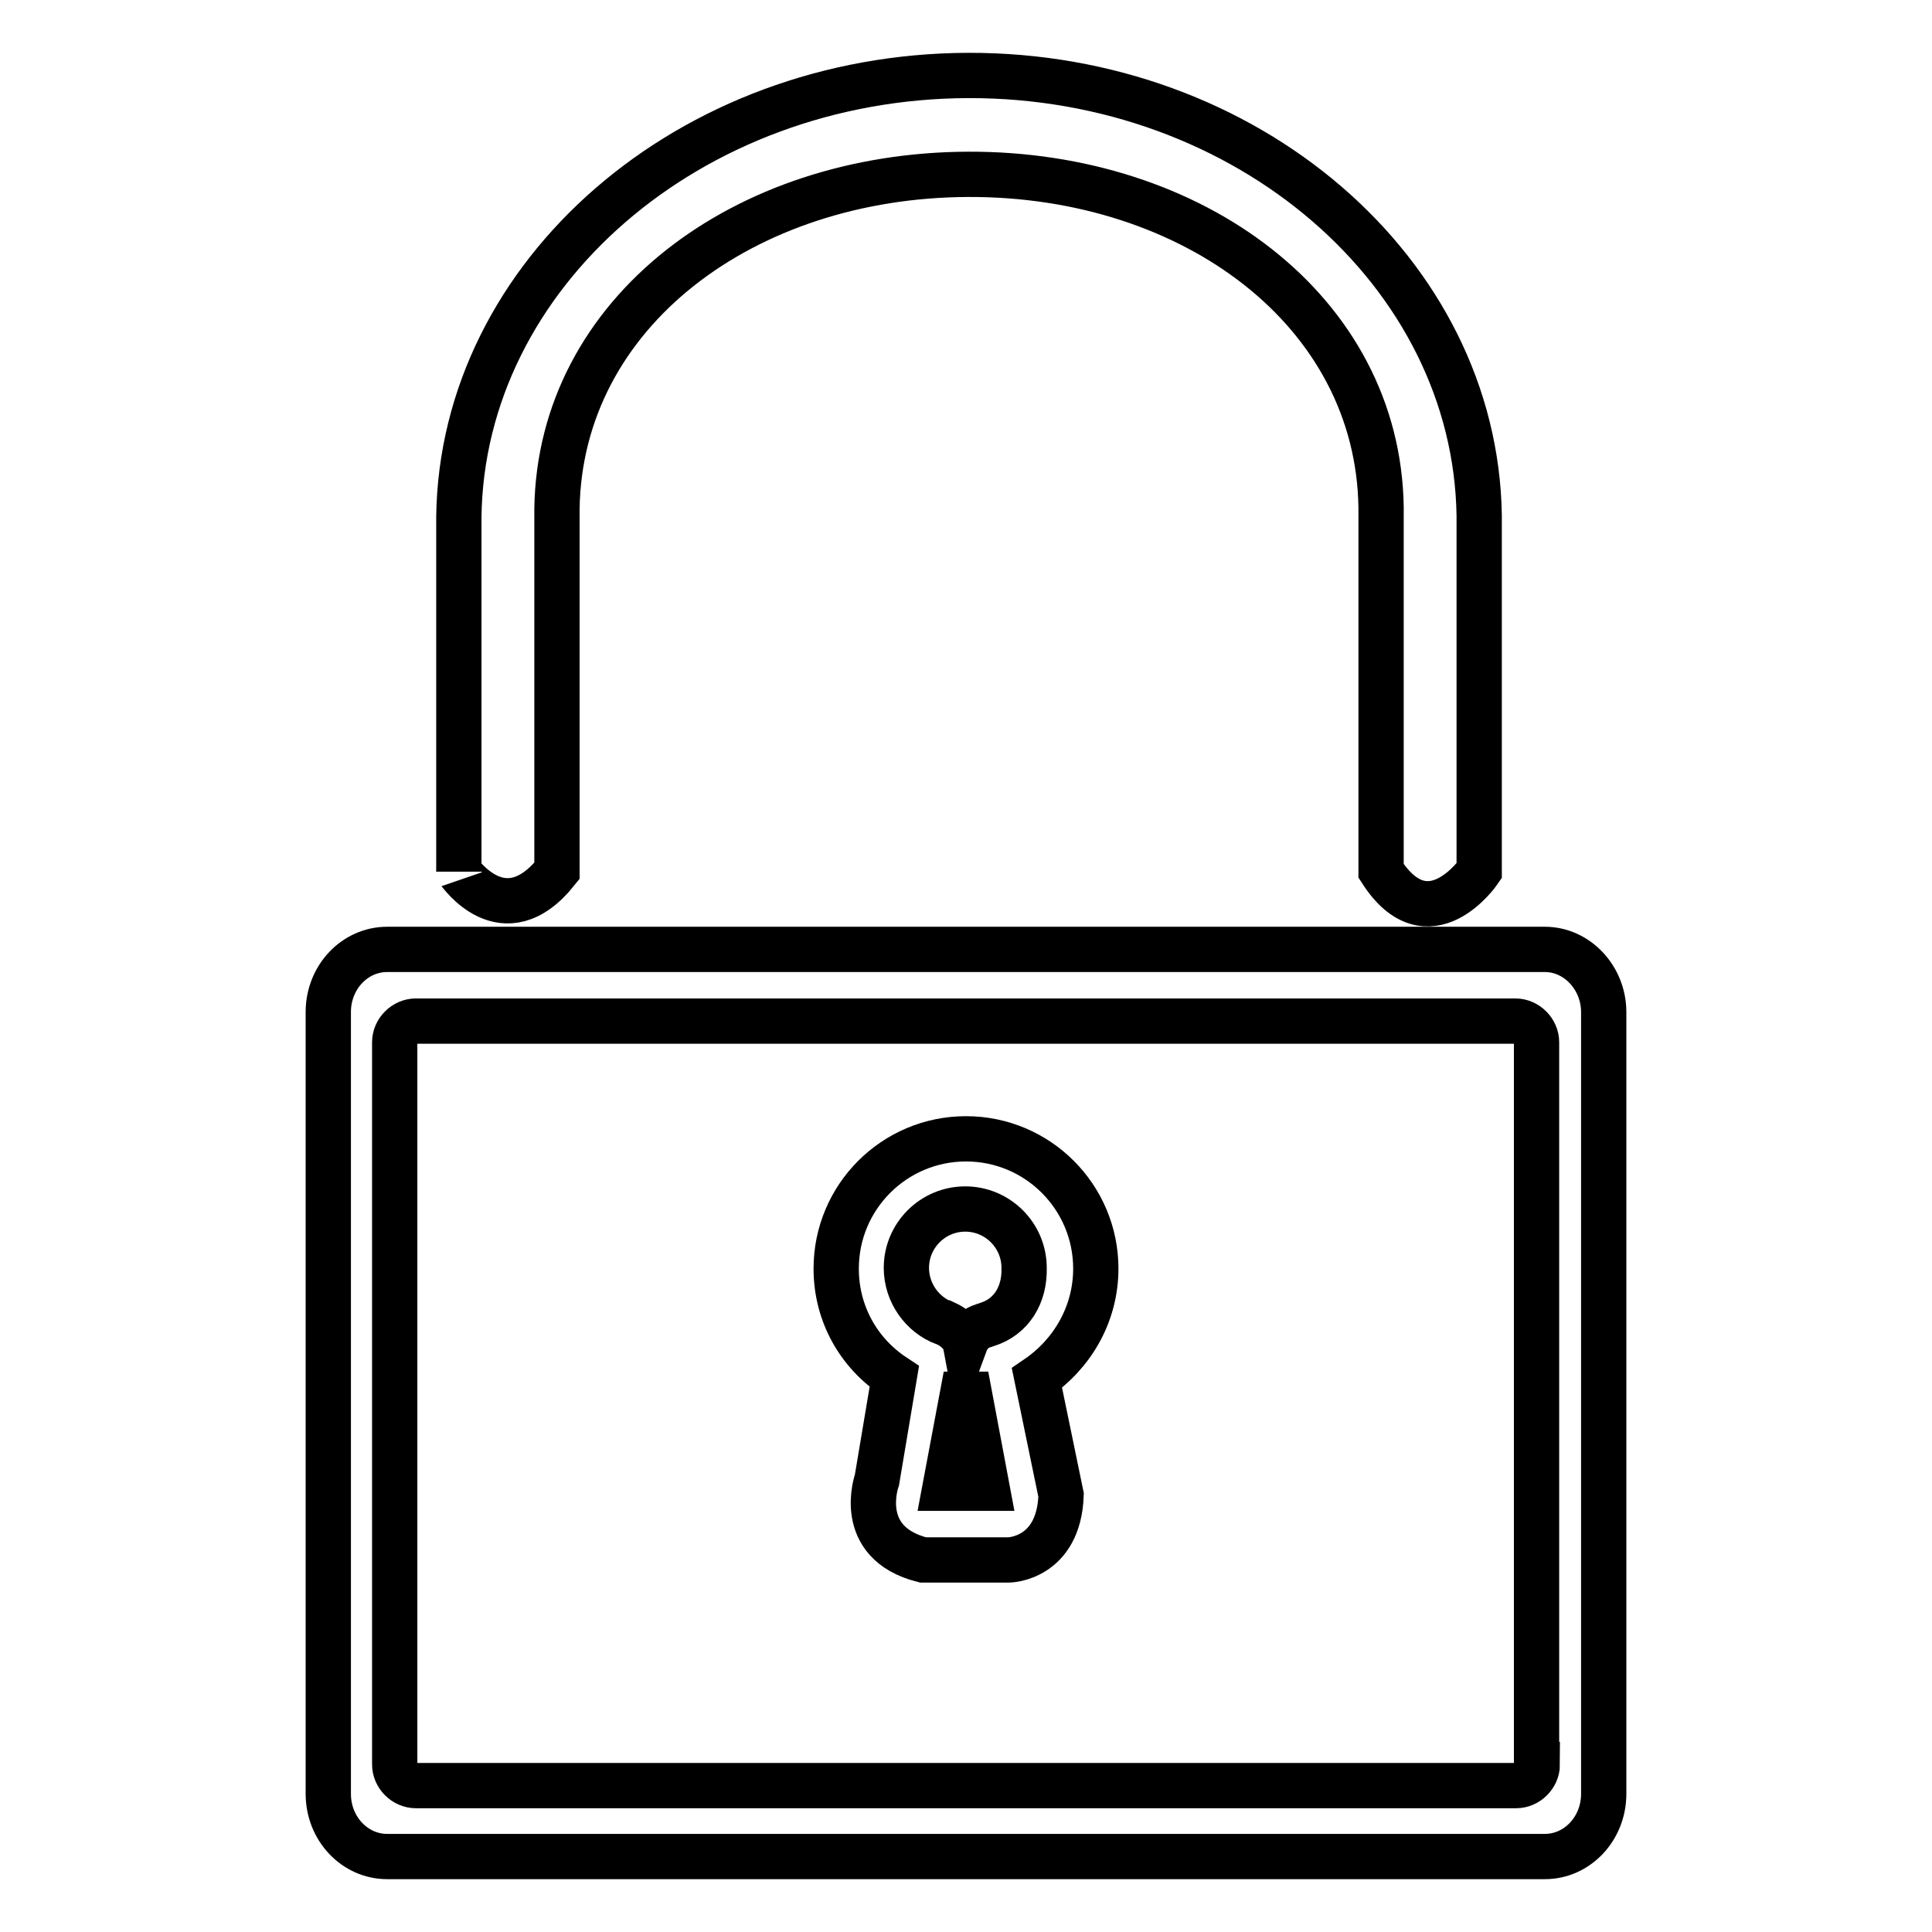
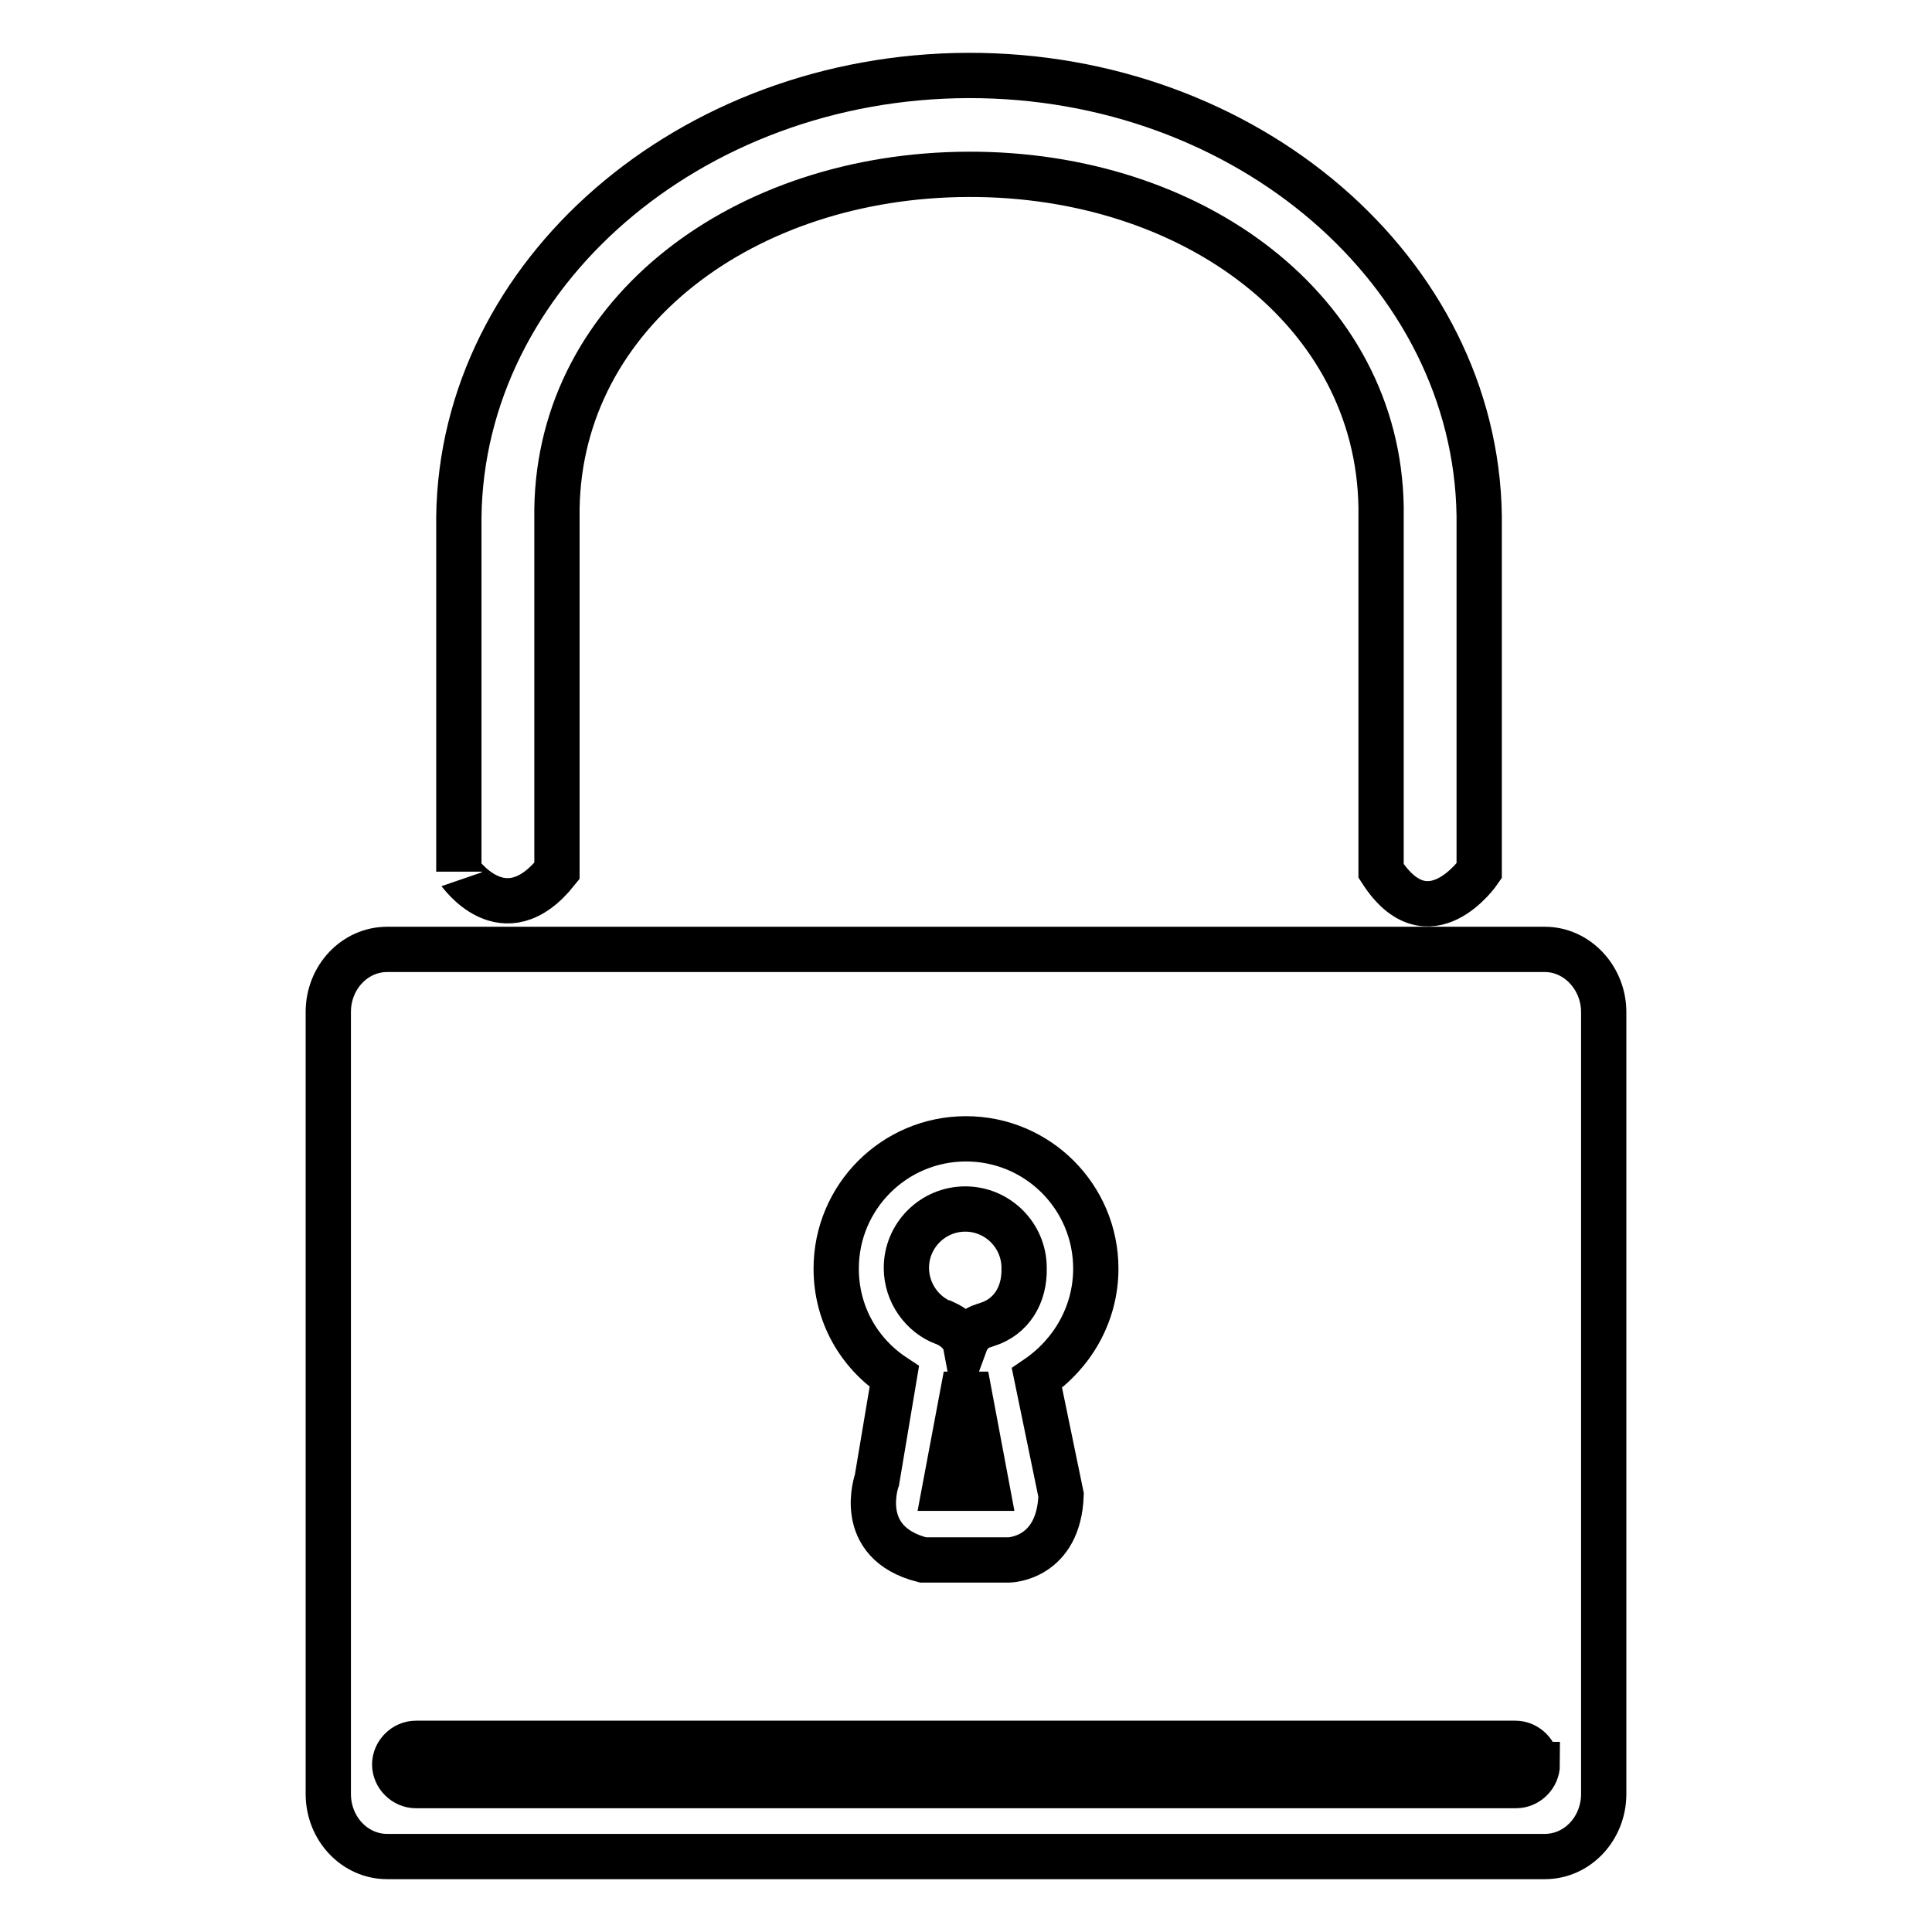
<svg xmlns="http://www.w3.org/2000/svg" version="1.1" x="0px" y="0px" viewBox="0 0 256 256" enable-background="new 0 0 256 256" xml:space="preserve">
  <g>
-     <path stroke-width="6" fill-opacity="0" stroke="#000000" d="M73.8,115.4V67.4c0.4-26,24.8-44.2,54.5-44.3c29.8-0.1,54.3,18.1,54.7,44.1c0,0.1,0,0.2,0,0.3v47.9 c6.3,9.8,13,0,13,0V68.7c0-0.1,0-0.3,0-0.4C195.5,36,165.2,9.9,128.3,10c-36.9,0.1-67.1,26.3-67.5,58.5v47 C60.8,115.4,66.7,124.3,73.8,115.4z M145.2,168.1c0-9.5-7.7-17.2-17.2-17.2c-9.5,0-17.2,7.7-17.2,17.2c0,6,3,11.2,7.7,14.3 l-2.3,13.7c0,0-3,8.3,6.1,10.6h11.4c0,0,6.6-0.1,6.9-8.6l-3.2-15.5l0,0C142.1,179.4,145.2,174.1,145.2,168.1z M125.2,197.2 l2.8-14.9l2.8,14.9H125.2z M130.8,175.5l-0.6,0.2c0,0-1.6,0.4-2.3,2.3c0,0-0.3-1.6-2.7-2.7c0,0,0,0-0.1,0c-2.9-1.1-5-4-5-7.3 c0-4.3,3.5-7.8,7.8-7.8c4.3,0,7.8,3.5,7.8,7.8C135.8,171.6,134,174.5,130.8,175.5z M204.7,125.8H51.3c-4.3,0-7.8,3.7-7.8,8.3v103.6 c0,4.6,3.5,8.3,7.8,8.3h153.4c4.3,0,7.8-3.7,7.8-8.3V134.1C212.5,129.6,209,125.8,204.7,125.8z M203.7,233.8c0,1.5-1.3,2.8-2.8,2.8 H55.1c-1.5,0-2.8-1.3-2.8-2.8v-95.7c0-1.5,1.3-2.8,2.8-2.8h145.7c1.5,0,2.8,1.3,2.8,2.8V233.8z" />
+     <path stroke-width="6" fill-opacity="0" stroke="#000000" d="M73.8,115.4V67.4c0.4-26,24.8-44.2,54.5-44.3c29.8-0.1,54.3,18.1,54.7,44.1c0,0.1,0,0.2,0,0.3v47.9 c6.3,9.8,13,0,13,0V68.7c0-0.1,0-0.3,0-0.4C195.5,36,165.2,9.9,128.3,10c-36.9,0.1-67.1,26.3-67.5,58.5v47 C60.8,115.4,66.7,124.3,73.8,115.4z M145.2,168.1c0-9.5-7.7-17.2-17.2-17.2c-9.5,0-17.2,7.7-17.2,17.2c0,6,3,11.2,7.7,14.3 l-2.3,13.7c0,0-3,8.3,6.1,10.6h11.4c0,0,6.6-0.1,6.9-8.6l-3.2-15.5l0,0C142.1,179.4,145.2,174.1,145.2,168.1z M125.2,197.2 l2.8-14.9l2.8,14.9H125.2z M130.8,175.5l-0.6,0.2c0,0-1.6,0.4-2.3,2.3c0,0-0.3-1.6-2.7-2.7c0,0,0,0-0.1,0c-2.9-1.1-5-4-5-7.3 c0-4.3,3.5-7.8,7.8-7.8c4.3,0,7.8,3.5,7.8,7.8C135.8,171.6,134,174.5,130.8,175.5z M204.7,125.8H51.3c-4.3,0-7.8,3.7-7.8,8.3v103.6 c0,4.6,3.5,8.3,7.8,8.3h153.4c4.3,0,7.8-3.7,7.8-8.3V134.1C212.5,129.6,209,125.8,204.7,125.8z M203.7,233.8c0,1.5-1.3,2.8-2.8,2.8 H55.1c-1.5,0-2.8-1.3-2.8-2.8c0-1.5,1.3-2.8,2.8-2.8h145.7c1.5,0,2.8,1.3,2.8,2.8V233.8z" />
  </g>
</svg>